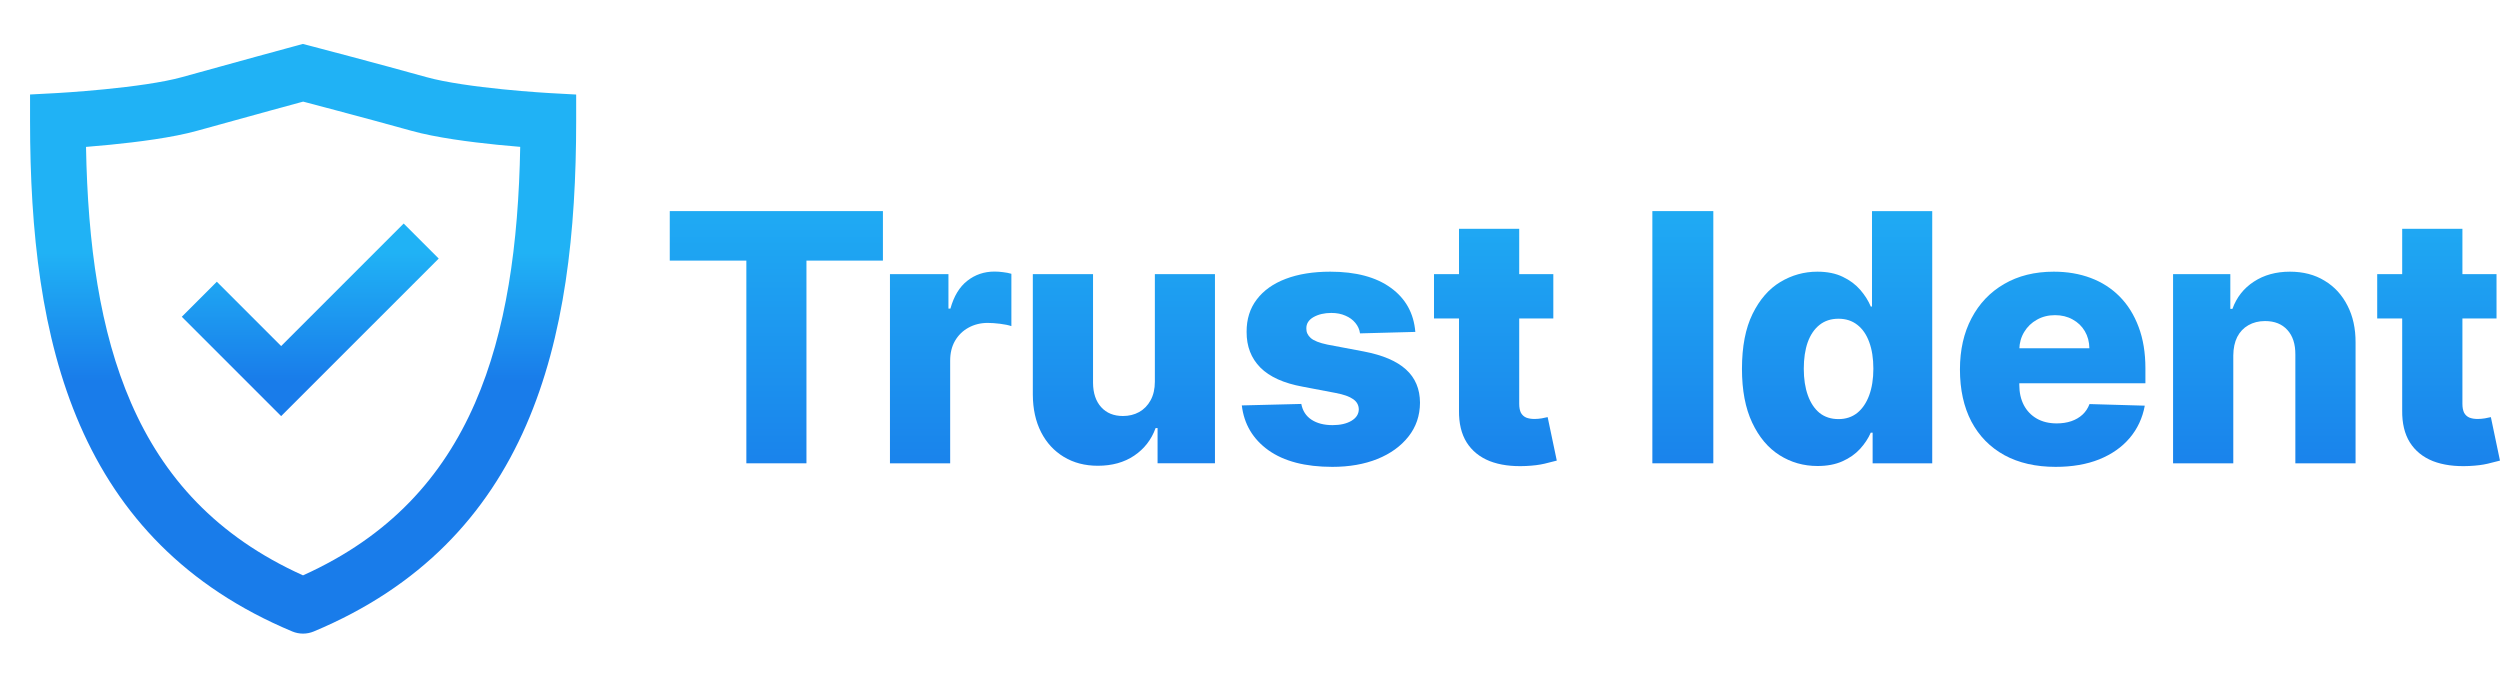
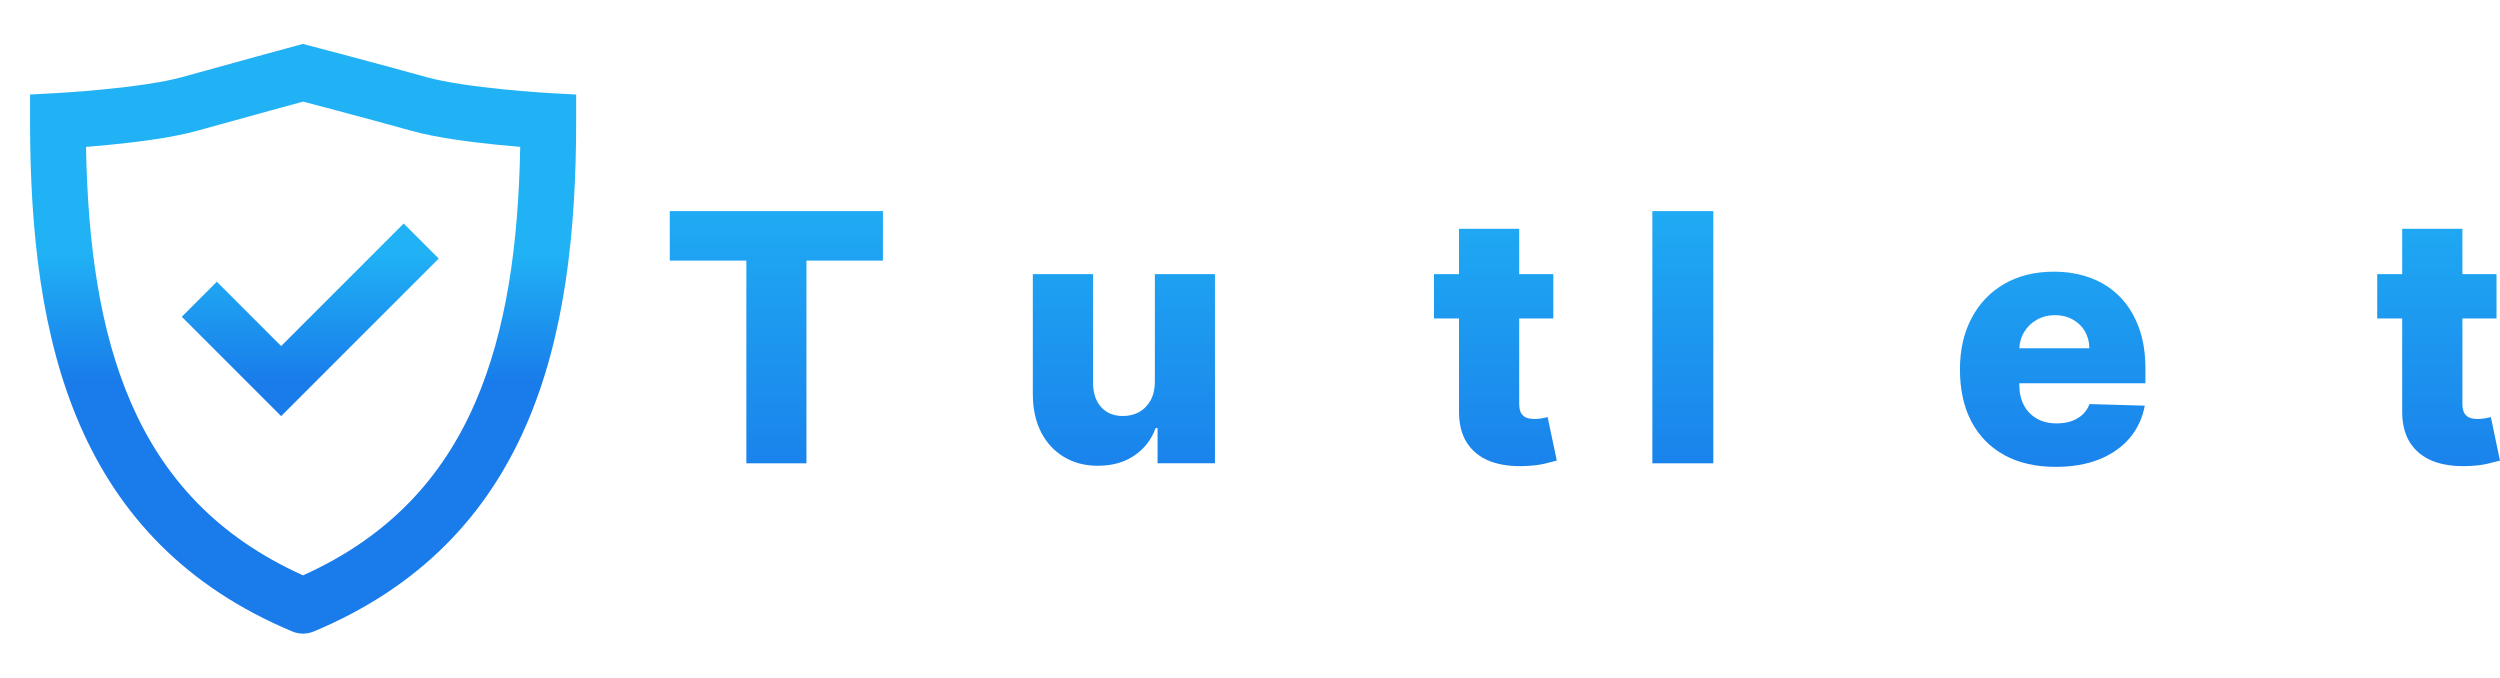
<svg xmlns="http://www.w3.org/2000/svg" width="177" height="48" viewBox="0 0 177 48" fill="none">
  <path fill-rule="evenodd" clip-rule="evenodd" d="M21.954 3.244L21.446 3.111L20.938 3.249L20.726 3.306L20.139 3.466C19.64 3.602 18.94 3.792 18.139 4.011C16.537 4.449 14.526 5.001 12.896 5.458C11.524 5.842 9.347 6.13 7.404 6.322C6.455 6.416 5.599 6.483 4.981 6.527C4.672 6.549 4.424 6.565 4.253 6.575C4.168 6.58 4.103 6.584 4.059 6.587L4.01 6.59L2.128 6.69V8.56C2.128 16.409 2.933 23.831 5.663 30.104C8.429 36.459 13.134 41.545 20.693 44.707C21.18 44.911 21.729 44.911 22.216 44.707C29.774 41.545 34.482 36.46 37.251 30.105C39.985 23.831 40.793 16.409 40.793 8.56V6.693L38.914 6.59L38.866 6.587C38.824 6.584 38.76 6.581 38.677 6.575C38.511 6.565 38.269 6.549 37.967 6.527C37.364 6.484 36.529 6.416 35.6 6.323C33.698 6.131 31.558 5.843 30.182 5.458C28.546 5 26.487 4.446 24.843 4.008C24.019 3.788 23.297 3.598 22.781 3.462C22.523 3.394 22.317 3.339 22.174 3.302L21.954 3.244C21.954 3.244 21.954 3.244 21.454 5.153L21.954 3.244ZM9.281 28.529C7.067 23.442 6.213 17.301 6.09 10.401C6.594 10.36 7.173 10.31 7.791 10.249C9.733 10.057 12.22 9.745 13.96 9.257C15.577 8.805 17.579 8.255 19.179 7.817C19.978 7.599 20.677 7.409 21.175 7.273L21.463 7.195L21.776 7.277C22.289 7.413 23.008 7.603 23.827 7.821C25.469 8.258 27.508 8.806 29.118 9.257C30.855 9.744 33.299 10.057 35.204 10.249C35.794 10.308 36.347 10.357 36.831 10.397C36.707 17.299 35.851 23.44 33.634 28.529C31.35 33.769 27.591 37.97 21.454 40.736C15.318 37.97 11.562 33.77 9.281 28.529ZM19.905 29.461L31.061 18.306L28.58 15.826L19.905 24.501L15.351 19.946L12.871 22.427L19.905 29.461Z" fill="url(#paint0_linear_670_123)" />
  <path d="M176.754 19.409V22.548H168.306V19.409H176.754ZM170.075 16.201H174.339V28.59C174.339 28.852 174.38 29.064 174.461 29.227C174.548 29.384 174.673 29.497 174.836 29.567C174.999 29.631 175.193 29.663 175.42 29.663C175.583 29.663 175.754 29.648 175.934 29.619C176.12 29.584 176.26 29.555 176.353 29.532L176.998 32.61C176.795 32.668 176.507 32.74 176.135 32.828C175.769 32.915 175.33 32.97 174.818 32.993C173.819 33.04 172.961 32.924 172.246 32.645C171.537 32.36 170.994 31.918 170.616 31.319C170.244 30.721 170.064 29.968 170.075 29.061V16.201Z" fill="url(#paint1_linear_670_123)" />
-   <path d="M158.117 25.164V32.802H153.853V19.41H157.907V21.868H158.056C158.352 21.049 158.858 20.406 159.573 19.941C160.288 19.471 161.139 19.235 162.127 19.235C163.069 19.235 163.886 19.447 164.577 19.872C165.275 20.29 165.815 20.877 166.199 21.633C166.588 22.383 166.78 23.26 166.774 24.266V32.802H162.511V25.103C162.517 24.359 162.328 23.778 161.944 23.359C161.566 22.941 161.04 22.731 160.366 22.731C159.919 22.731 159.523 22.83 159.18 23.028C158.843 23.22 158.582 23.496 158.396 23.856C158.215 24.216 158.122 24.652 158.117 25.164Z" fill="url(#paint2_linear_670_123)" />
  <path d="M145.539 33.054C144.138 33.054 142.929 32.778 141.912 32.226C140.9 31.668 140.122 30.875 139.575 29.846C139.035 28.811 138.764 27.582 138.764 26.158C138.764 24.774 139.038 23.565 139.584 22.531C140.13 21.49 140.9 20.682 141.894 20.107C142.888 19.526 144.06 19.235 145.408 19.235C146.361 19.235 147.233 19.383 148.024 19.68C148.814 19.976 149.497 20.415 150.073 20.996C150.648 21.578 151.096 22.295 151.415 23.15C151.735 23.998 151.895 24.972 151.895 26.071V27.134H140.255V24.658H147.928C147.922 24.205 147.814 23.801 147.605 23.446C147.396 23.092 147.108 22.816 146.742 22.618C146.382 22.415 145.966 22.313 145.495 22.313C145.019 22.313 144.591 22.42 144.214 22.635C143.836 22.845 143.536 23.132 143.316 23.499C143.095 23.859 142.978 24.269 142.967 24.728V27.248C142.967 27.794 143.074 28.274 143.289 28.686C143.504 29.093 143.81 29.41 144.205 29.637C144.6 29.863 145.071 29.977 145.617 29.977C145.995 29.977 146.338 29.924 146.646 29.82C146.954 29.715 147.219 29.561 147.44 29.358C147.66 29.154 147.826 28.904 147.937 28.608L151.851 28.721C151.689 29.599 151.331 30.363 150.779 31.014C150.232 31.659 149.515 32.162 148.625 32.523C147.736 32.877 146.707 33.054 145.539 33.054Z" fill="url(#paint3_linear_670_123)" />
-   <path d="M128.684 32.993C127.696 32.993 126.798 32.738 125.99 32.226C125.182 31.715 124.537 30.948 124.055 29.924C123.572 28.901 123.331 27.631 123.331 26.114C123.331 24.539 123.581 23.243 124.081 22.226C124.581 21.209 125.235 20.456 126.043 19.968C126.856 19.479 127.731 19.235 128.667 19.235C129.37 19.235 129.972 19.357 130.472 19.601C130.972 19.84 131.384 20.148 131.71 20.526C132.035 20.903 132.282 21.296 132.451 21.703H132.538V14.946H136.802V32.802H132.582V30.631H132.451C132.271 31.043 132.015 31.43 131.684 31.79C131.352 32.151 130.937 32.441 130.437 32.662C129.943 32.883 129.359 32.993 128.684 32.993ZM130.167 29.672C130.684 29.672 131.126 29.526 131.492 29.236C131.858 28.939 132.14 28.524 132.338 27.989C132.535 27.454 132.634 26.826 132.634 26.106C132.634 25.373 132.535 24.743 132.338 24.214C132.146 23.685 131.864 23.278 131.492 22.993C131.126 22.708 130.684 22.566 130.167 22.566C129.638 22.566 129.19 22.711 128.824 23.002C128.458 23.292 128.179 23.702 127.987 24.231C127.801 24.76 127.708 25.385 127.708 26.106C127.708 26.826 127.804 27.454 127.996 27.989C128.188 28.524 128.464 28.939 128.824 29.236C129.19 29.526 129.638 29.672 130.167 29.672Z" fill="url(#paint4_linear_670_123)" />
  <path d="M121.303 14.946V32.802H116.987V14.946H121.303Z" fill="url(#paint5_linear_670_123)" />
  <path d="M109.975 19.409V22.548H101.527V19.409H109.975ZM103.297 16.201H107.56V28.59C107.56 28.852 107.601 29.064 107.682 29.227C107.77 29.384 107.895 29.497 108.057 29.567C108.22 29.631 108.415 29.663 108.642 29.663C108.804 29.663 108.976 29.648 109.156 29.619C109.342 29.584 109.481 29.555 109.574 29.532L110.22 32.61C110.016 32.668 109.728 32.74 109.356 32.828C108.99 32.915 108.551 32.97 108.04 32.993C107.04 33.04 106.183 32.924 105.468 32.645C104.759 32.36 104.215 31.918 103.837 31.319C103.465 30.721 103.285 29.968 103.297 29.061V16.201Z" fill="url(#paint6_linear_670_123)" />
-   <path d="M100.205 23.499L96.29 23.603C96.25 23.324 96.139 23.077 95.959 22.862C95.779 22.641 95.543 22.47 95.253 22.348C94.968 22.22 94.637 22.156 94.259 22.156C93.765 22.156 93.343 22.255 92.995 22.452C92.652 22.65 92.483 22.917 92.489 23.255C92.483 23.516 92.588 23.743 92.803 23.934C93.024 24.126 93.416 24.28 93.98 24.397L96.561 24.885C97.898 25.141 98.891 25.565 99.543 26.158C100.199 26.751 100.531 27.535 100.536 28.512C100.531 29.43 100.257 30.23 99.717 30.91C99.182 31.59 98.45 32.119 97.52 32.496C96.59 32.868 95.526 33.054 94.329 33.054C92.416 33.054 90.908 32.662 89.804 31.877C88.705 31.087 88.077 30.029 87.92 28.704L92.132 28.599C92.225 29.087 92.466 29.459 92.855 29.715C93.245 29.971 93.742 30.099 94.346 30.099C94.892 30.099 95.337 29.997 95.68 29.794C96.023 29.59 96.197 29.32 96.203 28.983C96.197 28.68 96.064 28.439 95.802 28.259C95.541 28.073 95.131 27.928 94.573 27.823L92.236 27.378C90.894 27.134 89.894 26.684 89.237 26.027C88.58 25.364 88.255 24.522 88.26 23.499C88.255 22.604 88.493 21.839 88.975 21.206C89.458 20.566 90.144 20.078 91.033 19.741C91.922 19.404 92.971 19.235 94.18 19.235C95.994 19.235 97.424 19.616 98.47 20.377C99.516 21.133 100.095 22.173 100.205 23.499Z" fill="url(#paint7_linear_670_123)" />
  <path d="M81.764 27.021V19.409H86.019V32.801H81.956V30.308H81.816C81.52 31.128 81.014 31.779 80.299 32.261C79.59 32.738 78.733 32.976 77.727 32.976C76.815 32.976 76.013 32.767 75.321 32.348C74.629 31.93 74.091 31.346 73.708 30.596C73.324 29.84 73.129 28.956 73.124 27.945V19.409H77.387V27.108C77.393 27.835 77.585 28.407 77.963 28.826C78.34 29.244 78.855 29.453 79.506 29.453C79.93 29.453 80.311 29.36 80.648 29.174C80.991 28.983 81.261 28.707 81.459 28.346C81.662 27.98 81.764 27.538 81.764 27.021Z" fill="url(#paint8_linear_670_123)" />
-   <path d="M63.009 32.802V19.41H67.15V21.851H67.29C67.534 20.967 67.932 20.311 68.484 19.881C69.037 19.445 69.679 19.227 70.411 19.227C70.609 19.227 70.812 19.241 71.022 19.27C71.231 19.293 71.425 19.331 71.606 19.384V23.089C71.402 23.019 71.135 22.964 70.803 22.923C70.478 22.883 70.187 22.862 69.932 22.862C69.426 22.862 68.97 22.976 68.563 23.202C68.162 23.423 67.845 23.734 67.612 24.135C67.386 24.53 67.272 24.995 67.272 25.53V32.802H63.009Z" fill="url(#paint9_linear_670_123)" />
  <path d="M47.419 18.451V14.946H62.511V18.451H57.097V32.802H52.842V18.451H47.419Z" fill="url(#paint10_linear_670_123)" />
  <defs>
    <linearGradient id="paint0_linear_670_123" x1="22.183" y1="17.872" x2="22.183" y2="26.981" gradientUnits="userSpaceOnUse">
      <stop stop-color="#20B2F5" />
      <stop offset="1" stop-color="#197CEA" />
    </linearGradient>
    <linearGradient id="paint1_linear_670_123" x1="112.197" y1="11.538" x2="112.197" y2="36.09" gradientUnits="userSpaceOnUse">
      <stop stop-color="#20B2F5" />
      <stop offset="1" stop-color="#197CEA" />
    </linearGradient>
    <linearGradient id="paint2_linear_670_123" x1="112.197" y1="11.538" x2="112.197" y2="36.09" gradientUnits="userSpaceOnUse">
      <stop stop-color="#20B2F5" />
      <stop offset="1" stop-color="#197CEA" />
    </linearGradient>
    <linearGradient id="paint3_linear_670_123" x1="112.197" y1="11.538" x2="112.197" y2="36.09" gradientUnits="userSpaceOnUse">
      <stop stop-color="#20B2F5" />
      <stop offset="1" stop-color="#197CEA" />
    </linearGradient>
    <linearGradient id="paint4_linear_670_123" x1="112.197" y1="11.538" x2="112.197" y2="36.09" gradientUnits="userSpaceOnUse">
      <stop stop-color="#20B2F5" />
      <stop offset="1" stop-color="#197CEA" />
    </linearGradient>
    <linearGradient id="paint5_linear_670_123" x1="112.197" y1="11.538" x2="112.197" y2="36.09" gradientUnits="userSpaceOnUse">
      <stop stop-color="#20B2F5" />
      <stop offset="1" stop-color="#197CEA" />
    </linearGradient>
    <linearGradient id="paint6_linear_670_123" x1="112.197" y1="11.538" x2="112.197" y2="36.09" gradientUnits="userSpaceOnUse">
      <stop stop-color="#20B2F5" />
      <stop offset="1" stop-color="#197CEA" />
    </linearGradient>
    <linearGradient id="paint7_linear_670_123" x1="112.197" y1="11.538" x2="112.197" y2="36.09" gradientUnits="userSpaceOnUse">
      <stop stop-color="#20B2F5" />
      <stop offset="1" stop-color="#197CEA" />
    </linearGradient>
    <linearGradient id="paint8_linear_670_123" x1="112.197" y1="11.538" x2="112.197" y2="36.09" gradientUnits="userSpaceOnUse">
      <stop stop-color="#20B2F5" />
      <stop offset="1" stop-color="#197CEA" />
    </linearGradient>
    <linearGradient id="paint9_linear_670_123" x1="112.197" y1="11.538" x2="112.197" y2="36.09" gradientUnits="userSpaceOnUse">
      <stop stop-color="#20B2F5" />
      <stop offset="1" stop-color="#197CEA" />
    </linearGradient>
    <linearGradient id="paint10_linear_670_123" x1="112.197" y1="11.538" x2="112.197" y2="36.09" gradientUnits="userSpaceOnUse">
      <stop stop-color="#20B2F5" />
      <stop offset="1" stop-color="#197CEA" />
    </linearGradient>
  </defs>
</svg>